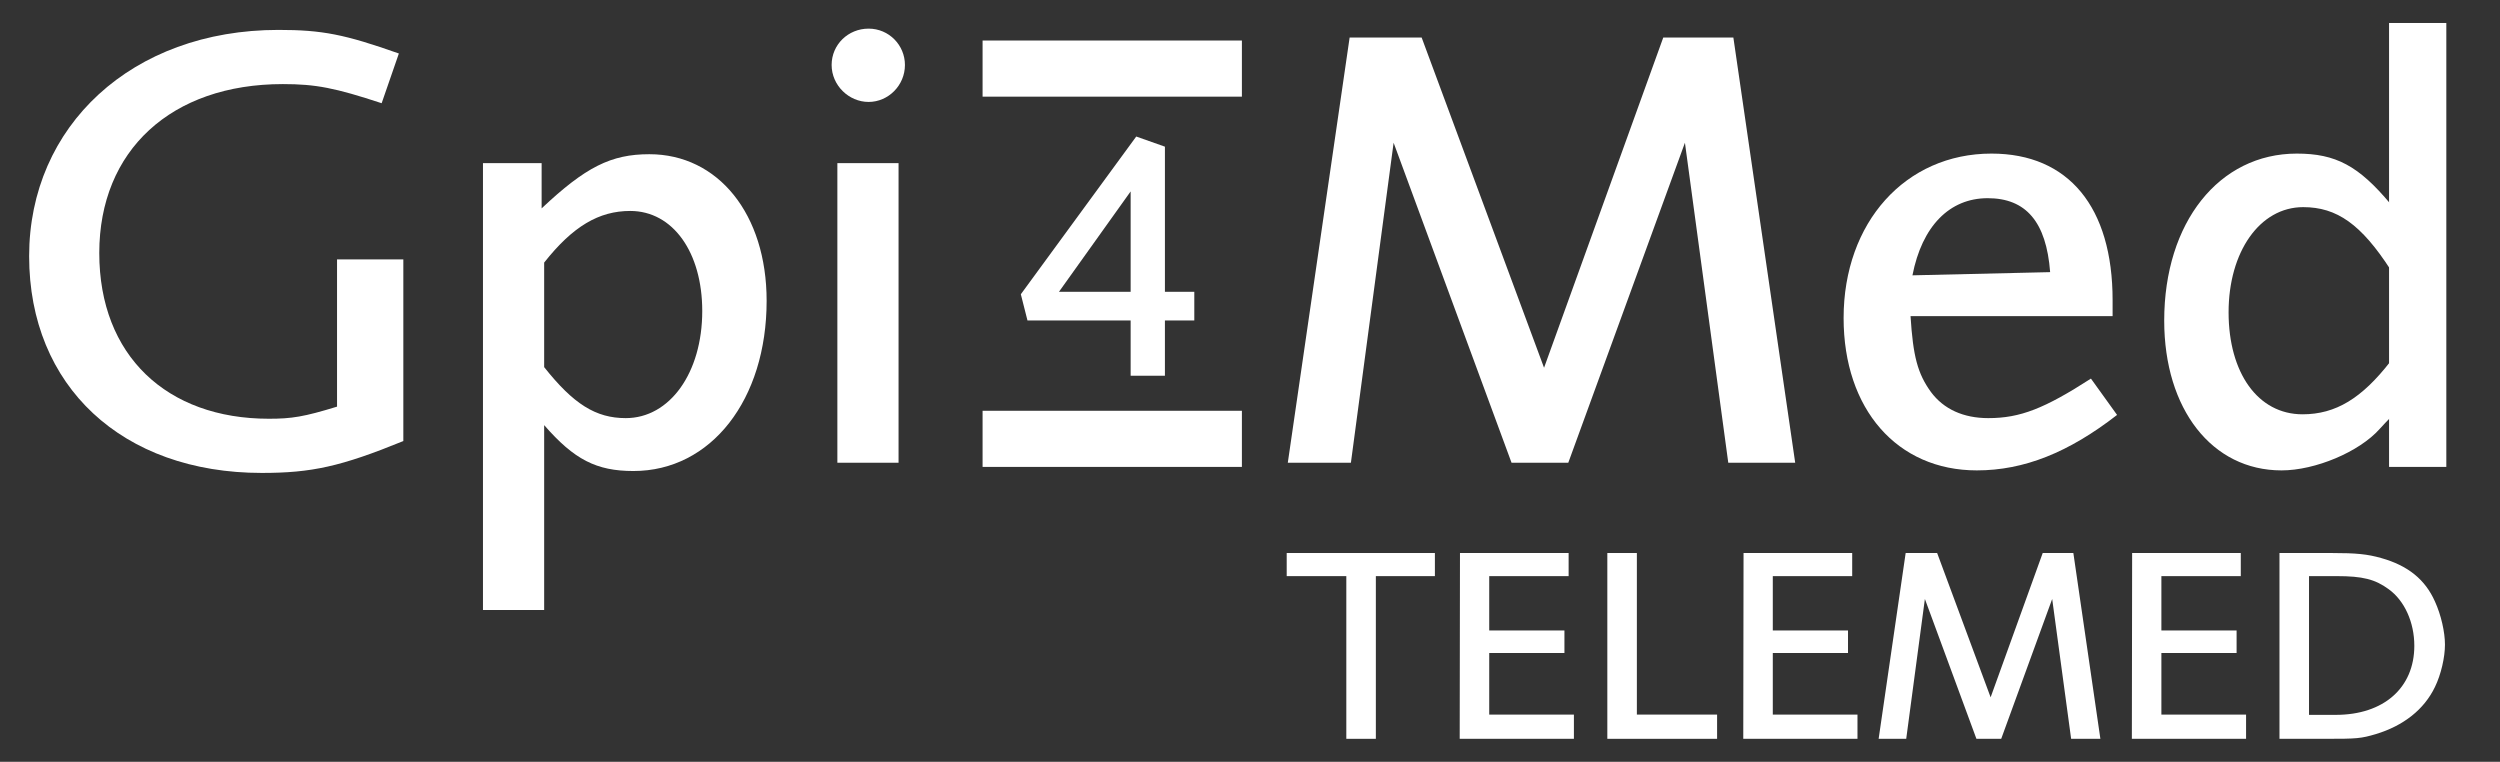
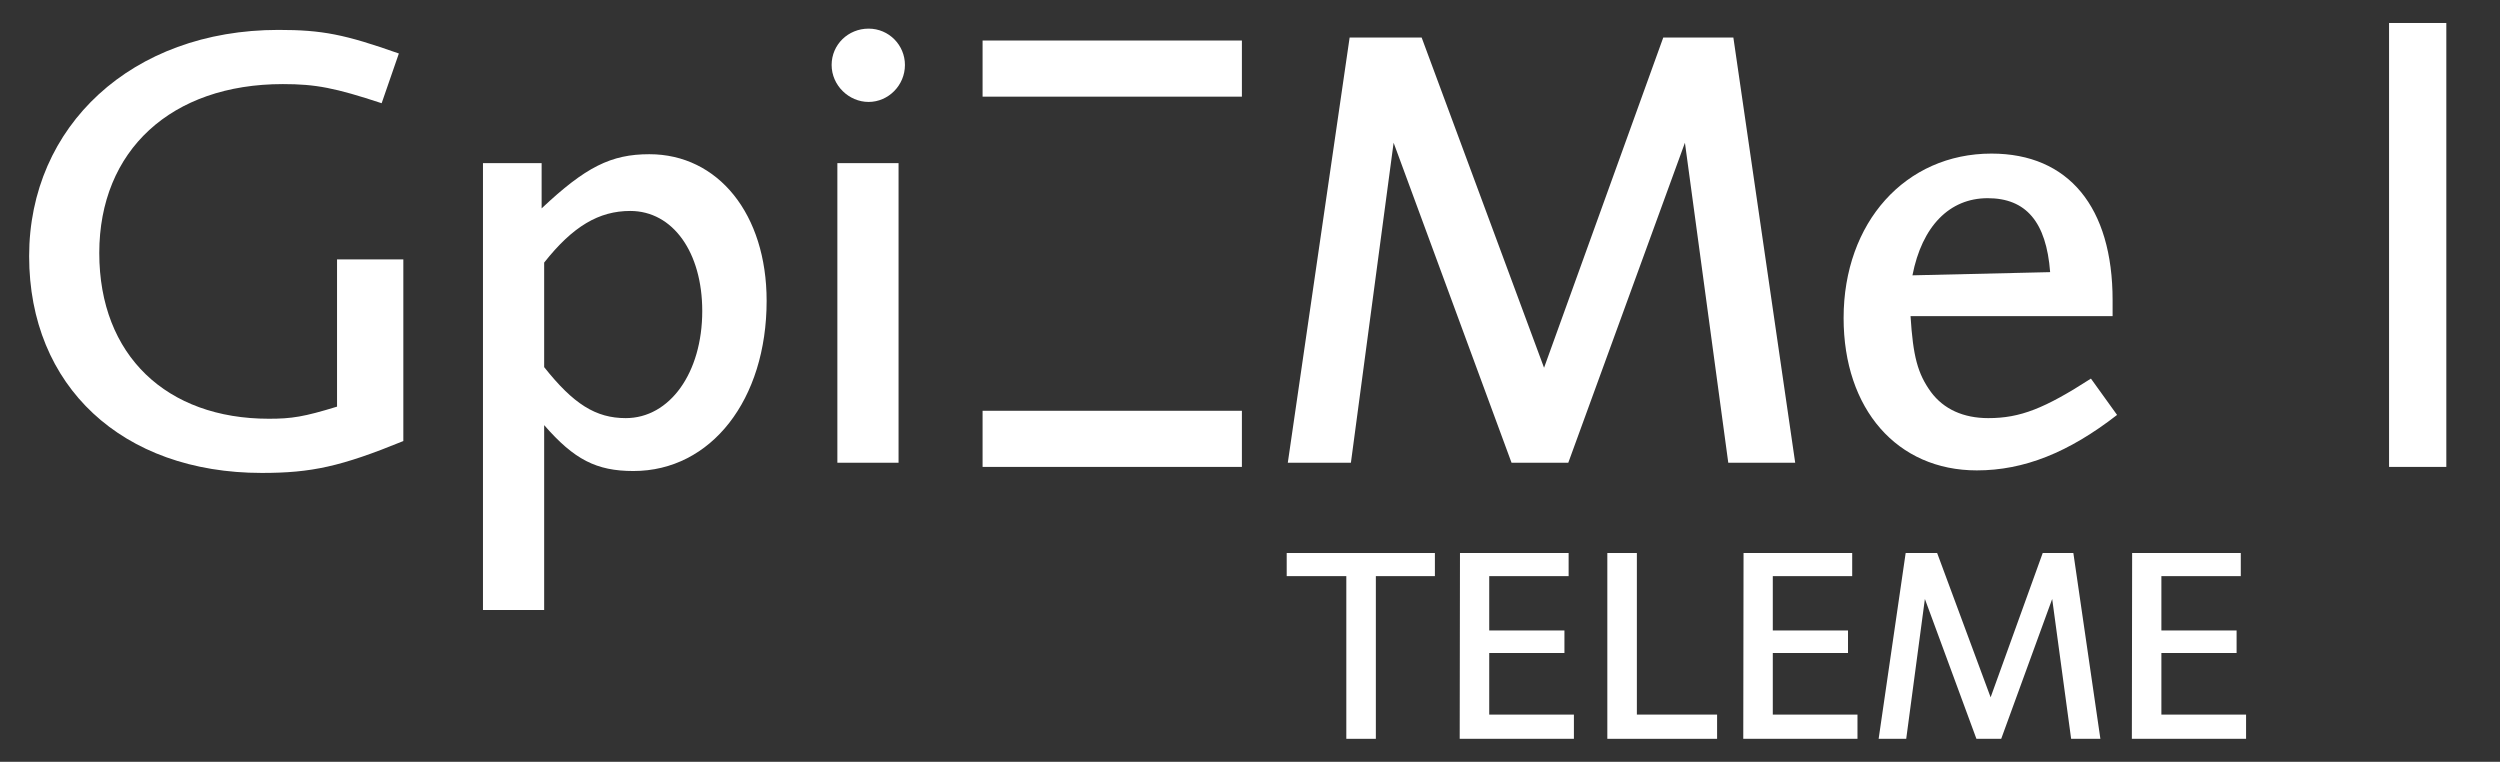
<svg xmlns="http://www.w3.org/2000/svg" id="Layer_1" viewBox="0 0 1528.09 465.64">
  <rect x="0" y="0" width="1528.09" height="465.64" fill="#333333" stroke="none" />
  <defs>
    <style>.cls-1{fill:#fff;stroke-width:0px;}</style>
  </defs>
  <path class="cls-1" d="m840.97,352.15v99.44h-18.05v-99.44h-36.44v-14.13h90.58v14.13h-36.1Z" />
  <path class="cls-1" d="m892.22,451.59l.17-113.57h66.41v14.13h-48.53v33.2h45.97v13.79h-45.97v37.63h51.76v14.81h-69.81Z" />
  <path class="cls-1" d="m982.46,451.59v-113.57h18.05v98.76h49.04v14.81h-67.09Z" />
  <path class="cls-1" d="m1065.55,451.59l.17-113.57h66.41v14.13h-48.53v33.2h45.97v13.79h-45.97v37.63h51.76v14.81h-69.81Z" />
  <path class="cls-1" d="m1265.95,451.59l-11.58-85.48-31.16,85.48h-15.15l-31.5-85.48-11.41,85.48h-16.86l16.52-113.57h19.24l32.69,88.2,31.84-88.2h18.73l16.52,113.57h-17.88Z" />
  <path class="cls-1" d="m1303.07,451.59l.17-113.57h66.41v14.13h-48.53v33.2h45.97v13.79h-45.97v37.63h51.76v14.81h-69.81Z" />
-   <path class="cls-1" d="m1424.98,338.02c15.32,0,21.96.68,30.48,3.07,16.35,4.6,26.9,13.11,32.86,26.56,3.75,8.17,6.13,18.73,6.13,26.39s-2.38,18.22-6.13,25.88c-6.64,13.79-19.24,23.67-36.1,28.78-9.19,2.72-11.58,2.89-30.31,2.89h-28.61v-113.57h31.67Zm2.72,98.93c29.29,0,48.02-16.52,48.02-42.23,0-14.3-5.96-27.58-15.67-34.57-8.34-6.13-16.01-8-31.67-8h-17.03v84.8h16.35Z" />
  <path class="cls-1" d="m1056.38,282.84l-26.49-195.59-71.3,195.59h-34.68l-72.08-195.59-26.11,195.59h-38.57l37.79-259.88h44.03l74.81,201.83,72.86-201.83h42.86l37.79,259.88h-40.91Z" />
  <path class="cls-1" d="m1294.03,253.62c-29.61,22.99-56.89,33.9-85.72,33.9-48.7,0-81.43-37.4-81.43-93.12,0-58.44,37.79-100.52,90.39-100.52,47.15,0,74.03,32.73,74.03,89.61v9.74h-123.51c1.56,24.55,4.29,35.07,12.47,46.37,7.79,10.52,19.87,15.97,35.07,15.97,19.48,0,34.29-5.84,62.73-24.16l15.97,22.21Zm-40.91-87.28c-2.34-30.78-14.81-45.2-38.18-45.2s-40.13,17.14-45.98,47.15l84.16-1.95Z" />
-   <path class="cls-1" d="m1461.93,282.84v-28.44q-3.51,3.51-7.4,7.79c-12.47,14.03-39.35,25.33-60,25.33-42.47,0-71.69-37.4-71.69-91.56,0-60,33.51-102.08,81.04-102.08,23.77,0,37.79,7.4,57.28,30.78m0,40.13c-17.92-27.66-32.73-38.18-53.38-38.18-26.49,0-45.59,27.27-45.59,64.29s17.92,62.34,45.2,62.34c20.26,0,36.24-9.74,53.77-32.34v-56.11Z" />
  <path class="cls-1" d="m246.52,269.59c-38.18,15.59-56.11,19.48-86.5,19.48-85.33,0-142.21-52.99-142.21-132.47S80.54,18.28,170.16,18.28c26.88,0,40.52,2.73,73.64,14.42l-10.52,30.39c-28.44-9.35-40.13-11.69-60.39-11.69-68.19,0-112.21,40.52-112.21,103.25s41.3,101.3,103.64,101.3c14.03,0,21.43-1.17,41.69-7.4v-90h40.52v111.04Z" />
  <path class="cls-1" d="m331.05,127.38c26.88-25.33,42.47-33.12,65.85-33.12,42.08,0,71.69,36.63,71.69,89.61,0,60.39-33.9,104.03-81.43,104.03-22.6,0-36.24-7.01-54.55-28.05v112.99h-37.4V99.71h35.85v27.66Zm1.56,97.02c17.92,22.6,31.56,31.17,49.87,31.17,26.88,0,46.76-27.66,46.76-65.46,0-35.85-17.92-61.17-44.03-61.17-19.09,0-35.07,9.35-52.6,31.56v63.9Z" />
  <path class="cls-1" d="m553.13,39.71c0,12.47-10.13,22.6-22.21,22.6s-22.6-10.13-22.6-22.6,10.13-22.21,22.6-22.21,22.21,10.13,22.21,22.21Zm-41.3,243.13V99.71h37.4v183.13h-37.4Z" />
  <rect class="cls-1" x="600.59" y="24.77" width="158.5" height="34.31" />
  <rect class="cls-1" x="600.59" y="251.08" width="158.5" height="34.31" />
-   <path class="cls-1" d="m712.04,195.89v33.78s-20.95,0-20.95,0v-33.78s-63.06,0-63.06,0l-4.06-16.03,70.54-96.41,17.53,6.2v88.71s17.96,0,17.96,0v17.53s-17.96,0-17.96,0Zm-20.95-78.88l-43.82,61.35h43.82s0-61.35,0-61.35Z" />
  <rect class="cls-1" x="1342.1" y="132.22" width="271.34" height="35" transform="translate(1627.5 -1328.05) rotate(90)" />
</svg>